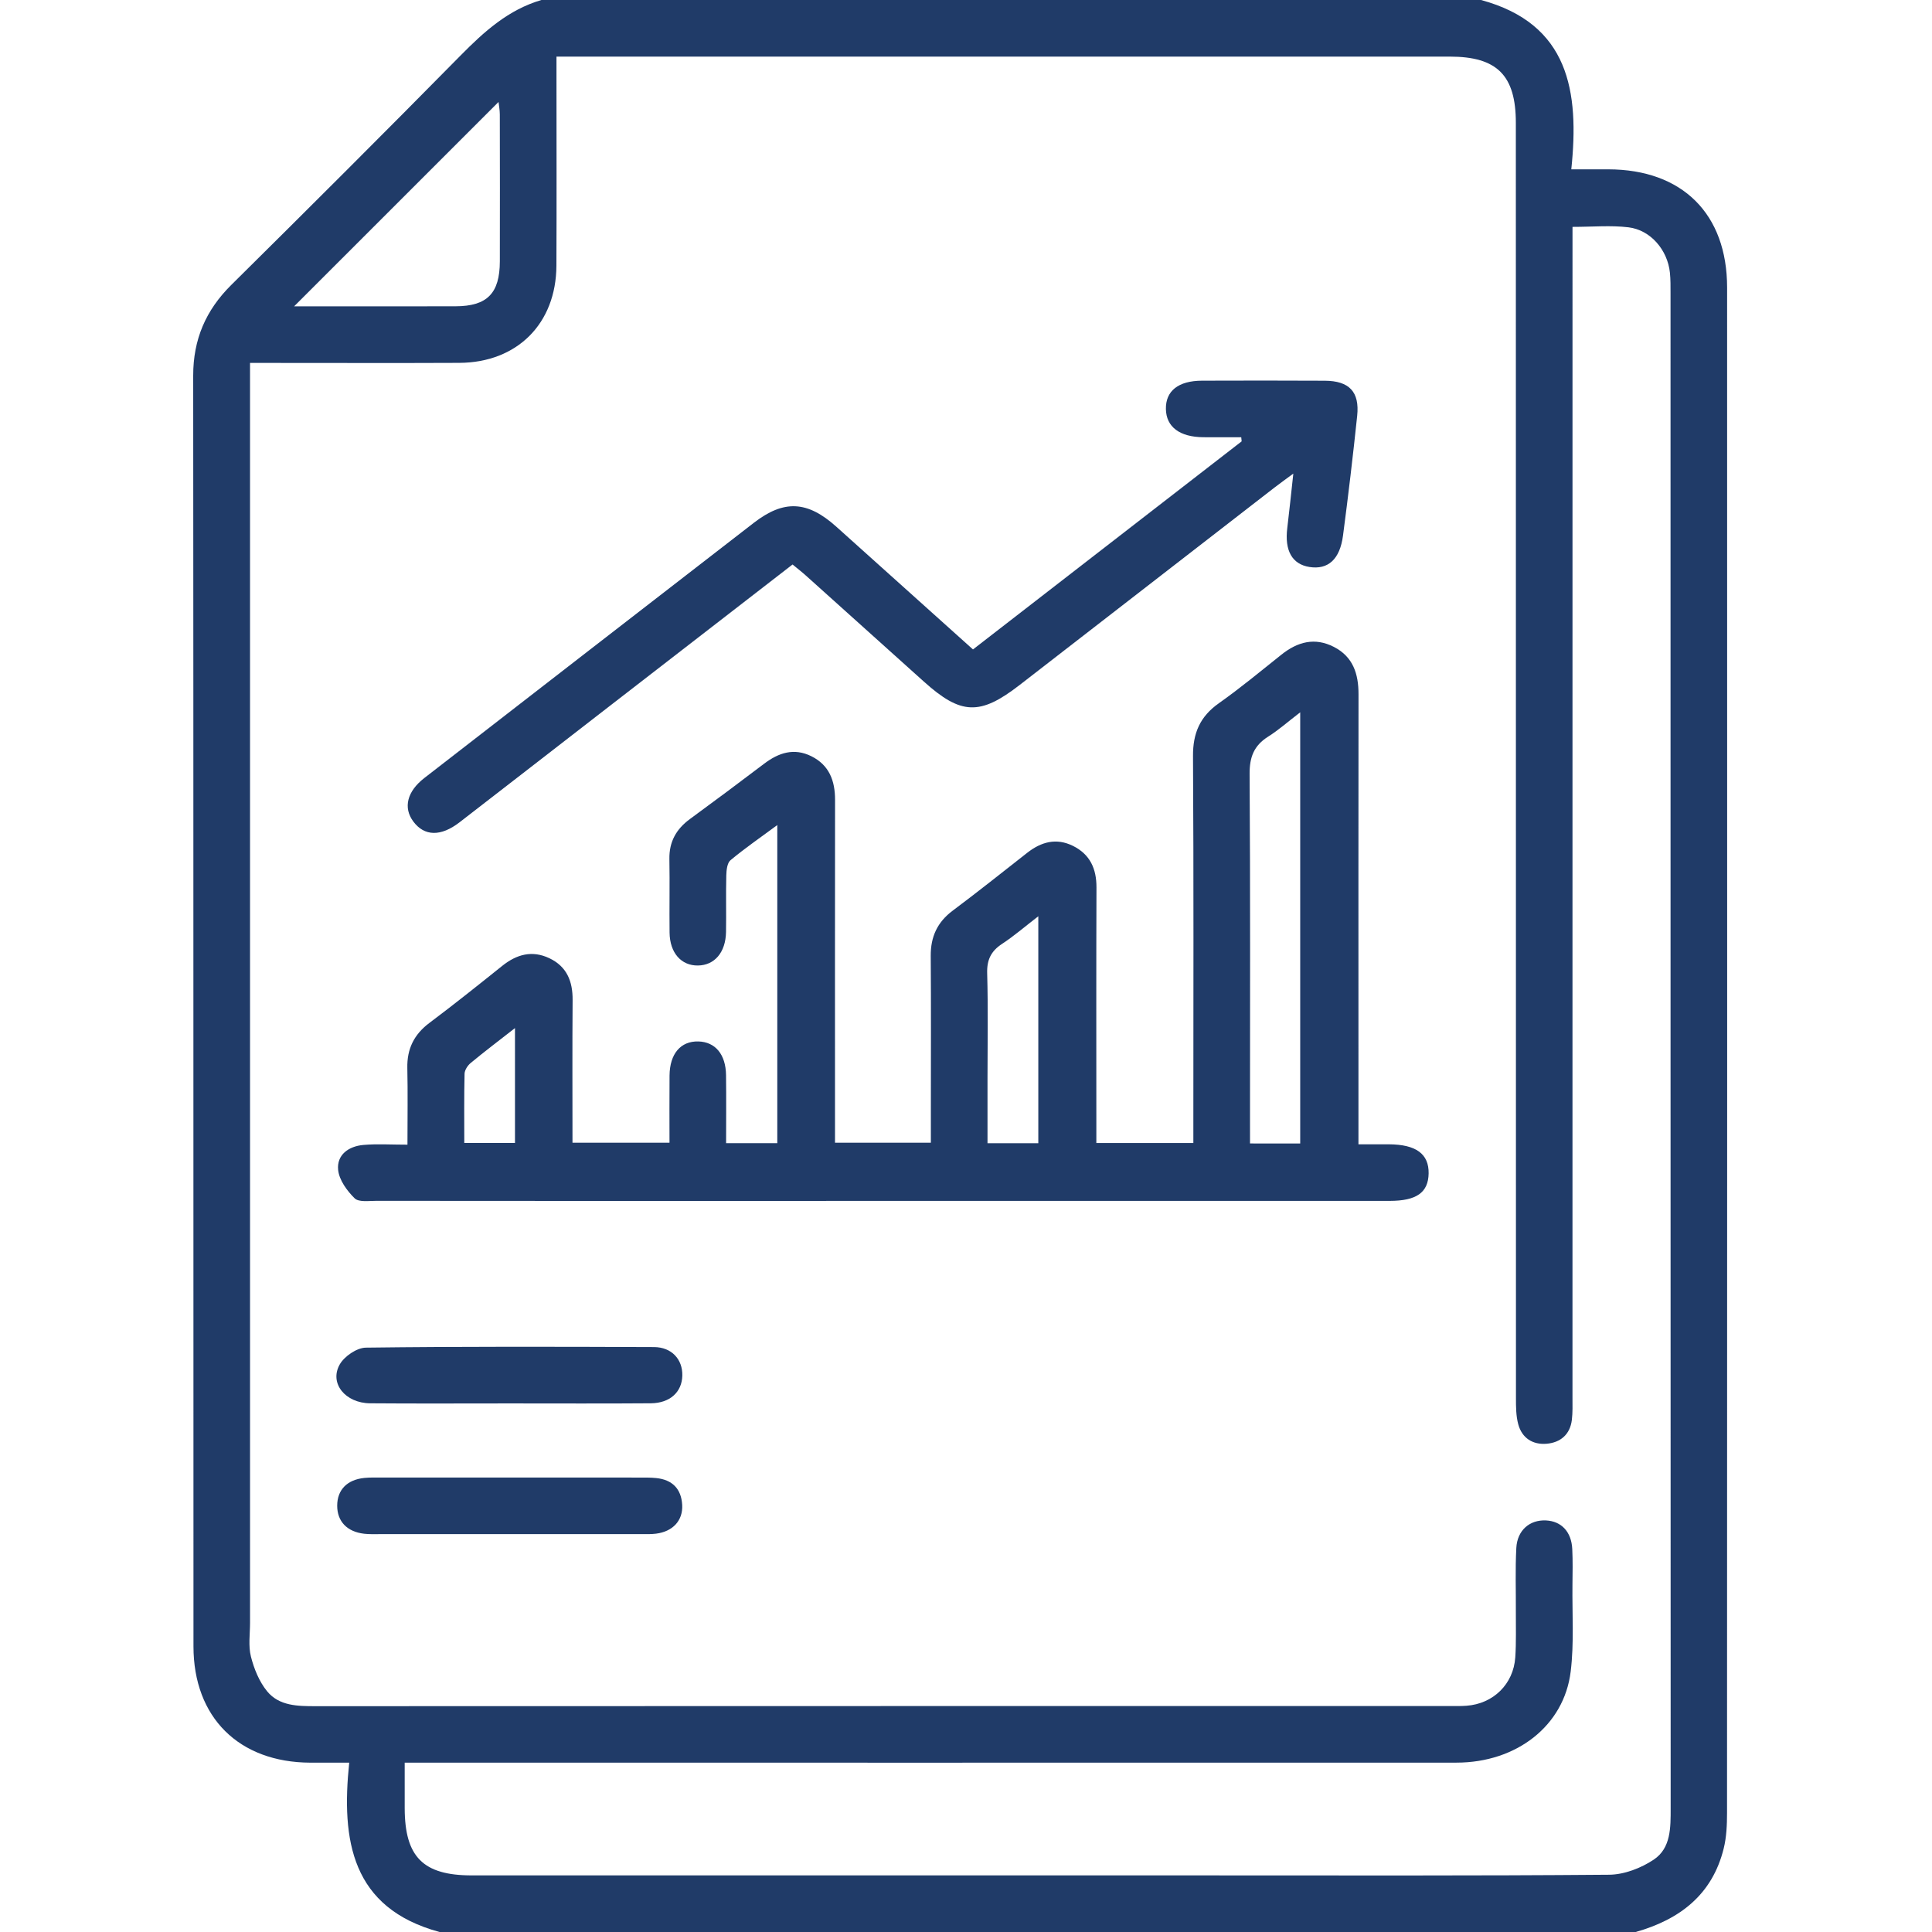
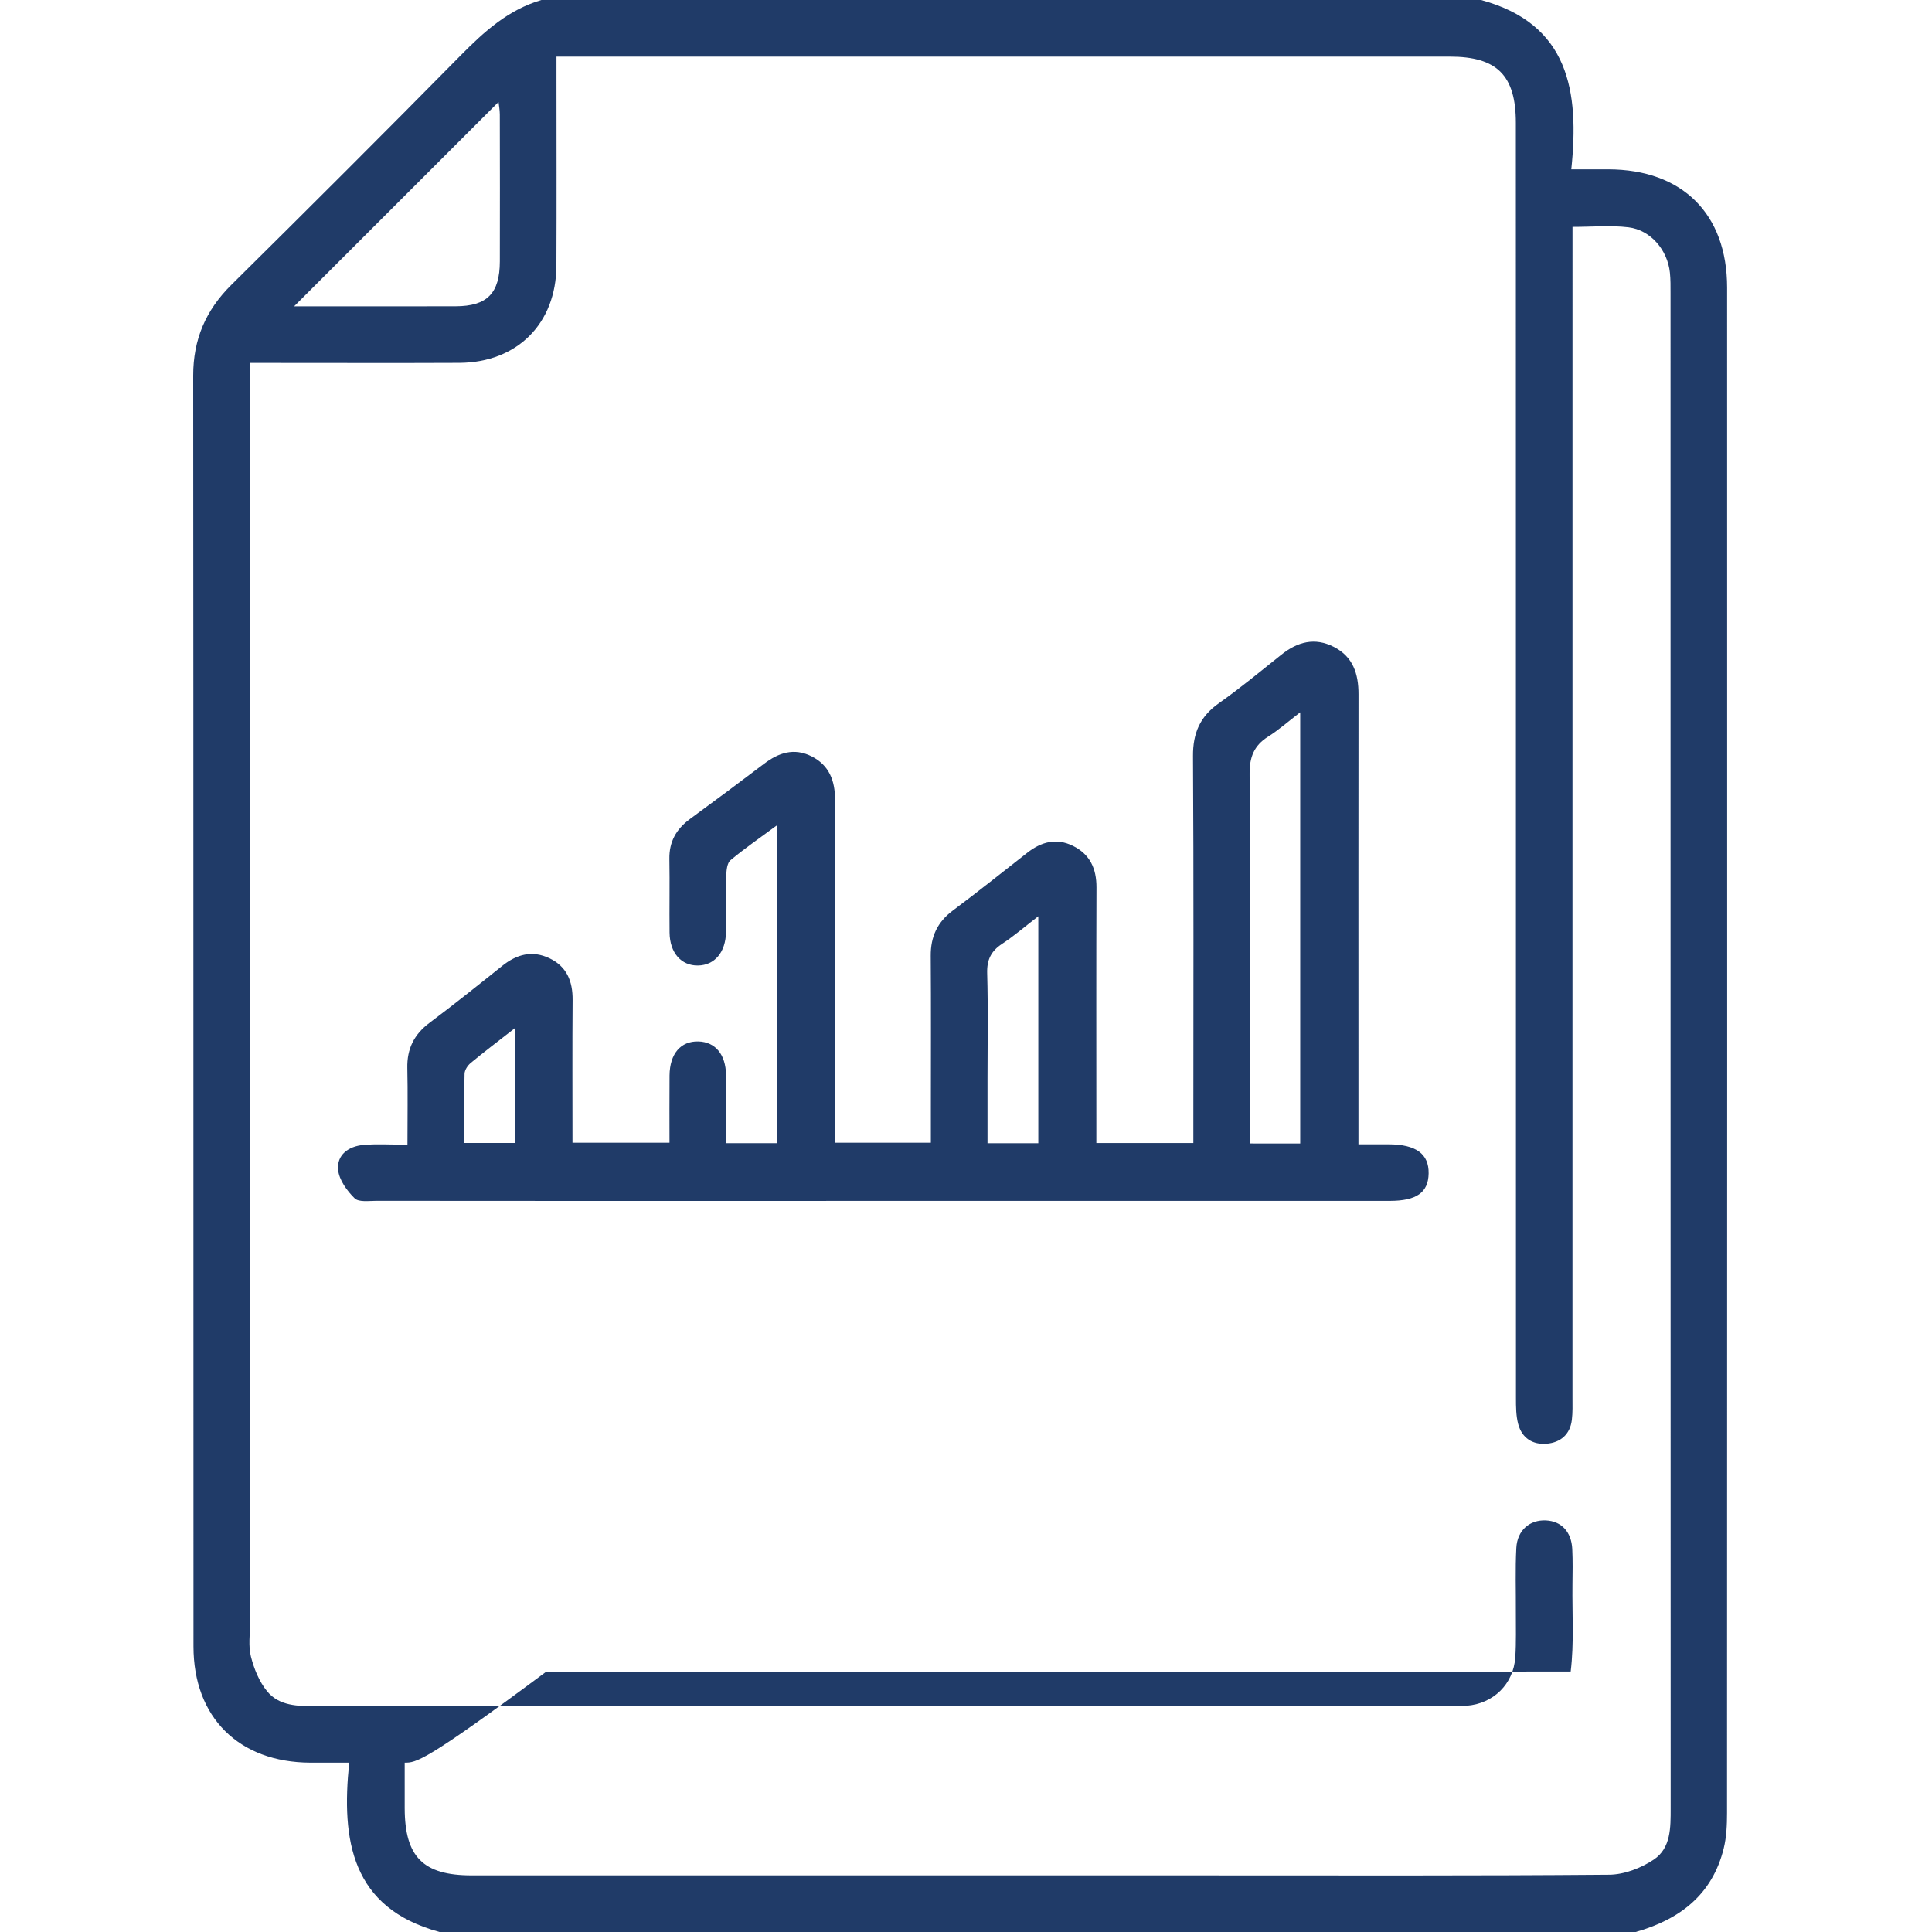
<svg xmlns="http://www.w3.org/2000/svg" version="1.1" id="Calque_1" x="0px" y="0px" width="300px" height="300px" viewBox="0 0 300 300" enable-background="new 0 0 300 300" xml:space="preserve">
  <g>
-     <path fill-rule="evenodd" clip-rule="evenodd" fill="#203B68" d="M84.073,0c48.633,0,97.266,0,145.898,0   c13.69,3.71,15.28,14.209,14.019,26.294c2.288,0,4.021-0.003,5.756,0c11.475,0.024,18.437,6.904,18.439,18.36   c0.016,78.953,0.012,157.906-0.012,236.859c-0.002,1.84-0.078,3.736-0.515,5.508c-1.772,7.197-6.838,11.041-13.664,12.979   c-61.914,0-123.828,0-185.742,0c-13.68-3.715-15.285-14.205-14.025-26.295c-2.38,0-4.209,0.008-6.038,0   c-11.078-0.043-18.143-7.004-18.146-18.063C30.02,189.871,30.049,124.1,30,58.33c-0.004-5.621,1.948-10.162,5.923-14.095   c11.929-11.806,23.81-23.663,35.592-35.616C75.179,4.902,78.942,1.5,84.073,0z M62.841,273.705c0,2.604-0.003,4.834,0.001,7.063   c0.014,7.576,2.861,10.441,10.4,10.441c37.884,0.004,75.769,0.002,113.653,0.002c20.993,0,41.986,0.072,62.978-0.104   c2.34-0.02,4.958-1.031,6.931-2.352c2.669-1.791,2.616-4.986,2.615-7.986c-0.02-78.404-0.016-156.811-0.02-235.216   c0-1.074,0.014-2.154-0.097-3.219c-0.362-3.506-2.989-6.62-6.434-7.037c-2.757-0.333-5.585-0.067-8.69-0.067   c0,1.444,0,2.691,0,3.939c0,59.269,0.001,118.537-0.004,177.803c0,1.172,0.044,2.354-0.097,3.512   c-0.276,2.264-1.769,3.512-3.903,3.699c-2.159,0.191-3.846-0.873-4.424-3.033c-0.347-1.291-0.353-2.697-0.353-4.053   c-0.016-66.004-0.011-132.009-0.017-198.015c0-7.379-2.912-10.292-10.25-10.292c-45.11-0.003-90.221-0.001-135.33-0.001   c-1.044,0-2.087,0-3.39,0c0,1.36,0,2.413,0,3.465c0,9.667,0.034,19.333-0.011,28.999c-0.042,8.995-6.094,15.05-15.086,15.092   c-9.667,0.044-19.333,0.01-29,0.01c-1.047,0-2.093,0-3.489,0c0,1.667,0,3.004,0,4.342c0,63.76-0.001,127.519,0.002,191.279   c0,1.756-0.283,3.594,0.136,5.25c0.482,1.902,1.289,3.898,2.515,5.395c1.878,2.289,4.747,2.316,7.552,2.314   c58.682-0.025,117.364-0.018,176.046-0.021c0.879,0,1.761,0.02,2.635-0.045c4.161-0.301,7.3-3.35,7.582-7.521   c0.158-2.334,0.077-4.684,0.089-7.027c0.019-3.318-0.104-6.645,0.072-9.955c0.146-2.754,2.085-4.393,4.597-4.275   c2.395,0.113,3.96,1.754,4.09,4.441c0.09,1.852,0.052,3.711,0.03,5.564c-0.052,4.49,0.267,9.027-0.274,13.459   c-1.029,8.428-8.416,14.143-17.73,14.145c-53.02,0.014-106.039,0.006-159.057,0.006C65.853,273.705,64.597,273.705,62.841,273.705z    M45.672,47.566c8.534,0,16.805,0.018,25.075-0.006c4.899-0.015,6.854-2.007,6.868-6.969c0.02-7.602,0.011-15.203-0.004-22.803   c-0.001-0.706-0.14-1.412-0.198-1.954C66.884,26.361,56.432,36.809,45.672,47.566z" />
+     <path fill-rule="evenodd" clip-rule="evenodd" fill="#203B68" d="M84.073,0c48.633,0,97.266,0,145.898,0   c13.69,3.71,15.28,14.209,14.019,26.294c2.288,0,4.021-0.003,5.756,0c11.475,0.024,18.437,6.904,18.439,18.36   c0.016,78.953,0.012,157.906-0.012,236.859c-0.002,1.84-0.078,3.736-0.515,5.508c-1.772,7.197-6.838,11.041-13.664,12.979   c-61.914,0-123.828,0-185.742,0c-13.68-3.715-15.285-14.205-14.025-26.295c-2.38,0-4.209,0.008-6.038,0   c-11.078-0.043-18.143-7.004-18.146-18.063C30.02,189.871,30.049,124.1,30,58.33c-0.004-5.621,1.948-10.162,5.923-14.095   c11.929-11.806,23.81-23.663,35.592-35.616C75.179,4.902,78.942,1.5,84.073,0z M62.841,273.705c0,2.604-0.003,4.834,0.001,7.063   c0.014,7.576,2.861,10.441,10.4,10.441c37.884,0.004,75.769,0.002,113.653,0.002c20.993,0,41.986,0.072,62.978-0.104   c2.34-0.02,4.958-1.031,6.931-2.352c2.669-1.791,2.616-4.986,2.615-7.986c-0.02-78.404-0.016-156.811-0.02-235.216   c0-1.074,0.014-2.154-0.097-3.219c-0.362-3.506-2.989-6.62-6.434-7.037c-2.757-0.333-5.585-0.067-8.69-0.067   c0,1.444,0,2.691,0,3.939c0,59.269,0.001,118.537-0.004,177.803c0,1.172,0.044,2.354-0.097,3.512   c-0.276,2.264-1.769,3.512-3.903,3.699c-2.159,0.191-3.846-0.873-4.424-3.033c-0.347-1.291-0.353-2.697-0.353-4.053   c-0.016-66.004-0.011-132.009-0.017-198.015c0-7.379-2.912-10.292-10.25-10.292c-45.11-0.003-90.221-0.001-135.33-0.001   c-1.044,0-2.087,0-3.39,0c0,1.36,0,2.413,0,3.465c0,9.667,0.034,19.333-0.011,28.999c-0.042,8.995-6.094,15.05-15.086,15.092   c-9.667,0.044-19.333,0.01-29,0.01c-1.047,0-2.093,0-3.489,0c0,1.667,0,3.004,0,4.342c0,63.76-0.001,127.519,0.002,191.279   c0,1.756-0.283,3.594,0.136,5.25c0.482,1.902,1.289,3.898,2.515,5.395c1.878,2.289,4.747,2.316,7.552,2.314   c58.682-0.025,117.364-0.018,176.046-0.021c0.879,0,1.761,0.02,2.635-0.045c4.161-0.301,7.3-3.35,7.582-7.521   c0.158-2.334,0.077-4.684,0.089-7.027c0.019-3.318-0.104-6.645,0.072-9.955c0.146-2.754,2.085-4.393,4.597-4.275   c2.395,0.113,3.96,1.754,4.09,4.441c0.09,1.852,0.052,3.711,0.03,5.564c-0.052,4.49,0.267,9.027-0.274,13.459   c-53.02,0.014-106.039,0.006-159.057,0.006C65.853,273.705,64.597,273.705,62.841,273.705z    M45.672,47.566c8.534,0,16.805,0.018,25.075-0.006c4.899-0.015,6.854-2.007,6.868-6.969c0.02-7.602,0.011-15.203-0.004-22.803   c-0.001-0.706-0.14-1.412-0.198-1.954C66.884,26.361,56.432,36.809,45.672,47.566z" />
    <path fill-rule="evenodd" clip-rule="evenodd" fill="#203B68" d="M63.271,177.744c0-4.297,0.064-8.094-0.021-11.887   c-0.066-2.979,1.036-5.227,3.434-7.024c3.827-2.868,7.564-5.856,11.297-8.848c2.248-1.802,4.65-2.465,7.334-1.188   c2.704,1.286,3.621,3.581,3.6,6.475c-0.056,7.309-0.019,14.617-0.019,22.168c5.046,0,9.86,0,15.064,0   c0-3.467-0.023-6.949,0.007-10.432c0.03-3.383,1.735-5.367,4.48-5.292c2.625,0.073,4.25,2.005,4.292,5.229   c0.044,3.486,0.01,6.973,0.01,10.566c2.816,0,5.3,0,7.949,0c0-16.405,0-32.639,0-49.396c-2.673,1.976-5.053,3.614-7.264,5.457   c-0.521,0.434-0.633,1.548-0.655,2.356c-0.075,2.928,0.008,5.859-0.042,8.788c-0.054,3.167-1.773,5.173-4.36,5.208   c-2.599,0.035-4.371-1.971-4.406-5.111c-0.042-3.808,0.04-7.618-0.028-11.425c-0.048-2.684,1.072-4.658,3.193-6.212   c3.858-2.827,7.696-5.682,11.504-8.574c2.263-1.718,4.646-2.516,7.343-1.177c2.786,1.383,3.688,3.817,3.684,6.779   c-0.02,16.503-0.009,33.006-0.008,49.51c0,1.162,0,2.324,0,3.729c4.967,0,9.766,0,14.885,0c0-1.814,0-3.547,0-5.279   c0-7.91,0.039-15.82-0.02-23.73c-0.021-2.965,1.018-5.242,3.422-7.037c3.909-2.921,7.724-5.969,11.566-8.979   c2.168-1.698,4.508-2.345,7.087-1.075c2.652,1.307,3.671,3.54,3.661,6.457c-0.046,12.109-0.02,24.218-0.019,36.328   c0,1.057,0,2.111,0,3.357c5.073,0,9.89,0,15.063,0c0-1.264,0-2.406,0-3.549c0-18.848,0.062-37.695-0.054-56.542   c-0.021-3.566,1.096-6.137,4.017-8.199c3.347-2.361,6.507-4.989,9.714-7.543c2.501-1.993,5.171-2.727,8.146-1.201   c2.982,1.53,3.826,4.189,3.823,7.338c-0.022,18.75-0.01,37.499-0.01,56.25c0.001,4.387,0,8.775,0,13.648   c1.697,0,3.213-0.006,4.73,0c4.217,0.023,6.219,1.494,6.167,4.523c-0.05,2.959-1.869,4.262-6.053,4.262   c-35.155,0.006-70.312,0.004-105.466,0.004c-17.285,0-34.57,0.006-51.855-0.014c-1.161-0.002-2.748,0.242-3.392-0.389   c-1.192-1.168-2.408-2.842-2.565-4.41c-0.238-2.357,1.645-3.676,3.917-3.877C58.542,177.598,60.687,177.744,63.271,177.744z    M201.896,177.557c0-22.43,0-44.496,0-66.948c-1.89,1.448-3.354,2.75-4.988,3.781c-2.204,1.391-2.888,3.186-2.87,5.807   c0.121,17.958,0.063,35.919,0.063,53.879c0,1.129,0.002,2.26,0.002,3.48C196.936,177.557,199.345,177.557,201.896,177.557z    M161.228,177.518c0-11.701,0-23.283,0-35.241c-2.081,1.604-3.77,3.067-5.621,4.283c-1.722,1.13-2.38,2.477-2.319,4.575   c0.154,5.451,0.051,10.909,0.051,16.364c0,3.285,0,6.57,0,10.02C156.161,177.518,158.641,177.518,161.228,177.518z M79.965,159.641   c-2.634,2.06-4.796,3.693-6.881,5.422c-0.469,0.389-0.933,1.098-0.947,1.668c-0.085,3.555-0.043,7.109-0.043,10.75   c2.845,0,5.305,0,7.872,0C79.965,171.602,79.965,165.926,79.965,159.641z" />
-     <path fill-rule="evenodd" clip-rule="evenodd" fill="#203B68" d="M123.068,87.654c-10.052,7.778-20.004,15.477-29.952,23.179   c-7.255,5.616-14.498,11.249-21.76,16.855c-2.911,2.247-5.459,2.179-7.174-0.121c-1.598-2.144-0.98-4.673,1.717-6.764   c17.047-13.215,34.097-26.429,51.16-39.624c4.676-3.616,8.317-3.42,12.796,0.599c7.044,6.319,14.081,12.645,21.229,19.066   c13.98-10.828,27.851-21.57,41.72-32.312c-0.021-0.212-0.043-0.425-0.064-0.638c-1.968,0-3.936,0.015-5.904-0.003   c-3.666-0.034-5.738-1.603-5.795-4.361c-0.057-2.828,1.93-4.41,5.631-4.419c6.346-0.016,12.692-0.032,19.039,0.007   c3.805,0.023,5.422,1.719,5.031,5.452c-0.65,6.209-1.387,12.411-2.201,18.601c-0.488,3.703-2.336,5.321-5.202,4.871   c-2.697-0.424-3.883-2.533-3.452-6.039c0.318-2.6,0.58-5.207,0.939-8.46c-1.285,0.95-2.121,1.542-2.93,2.169   c-13.195,10.219-26.386,20.445-39.582,30.664c-6.144,4.758-9.094,4.645-14.858-0.54c-6.097-5.483-12.194-10.969-18.297-16.445   C124.516,88.812,123.83,88.284,123.068,87.654z" />
-     <path fill-rule="evenodd" clip-rule="evenodd" fill="#203B68" d="M79.12,217.922c-7.215,0-14.431,0.041-21.646-0.018   c-3.851-0.029-6.364-3.1-4.729-6.018c0.712-1.271,2.656-2.605,4.057-2.625c14.916-0.188,29.834-0.145,44.752-0.088   c2.738,0.01,4.453,1.904,4.397,4.426c-0.055,2.547-1.902,4.277-4.893,4.303C93.746,217.961,86.433,217.92,79.12,217.922z" />
-     <path fill-rule="evenodd" clip-rule="evenodd" fill="#203B68" d="M79.085,229.432c6.726,0,13.451-0.002,20.177,0.004   c0.876,0,1.758-0.012,2.628,0.076c2.498,0.254,3.9,1.66,4.04,4.168c0.135,2.426-1.452,4.137-4.062,4.467   c-0.77,0.096-1.557,0.072-2.336,0.072c-13.548,0.002-27.096,0.002-40.645,0c-0.78,0-1.565,0.027-2.337-0.061   c-2.661-0.303-4.193-1.918-4.19-4.354c0.003-2.453,1.528-4.039,4.211-4.311c0.87-0.088,1.752-0.059,2.629-0.061   C65.829,229.43,72.457,229.432,79.085,229.432z" />
  </g>
</svg>